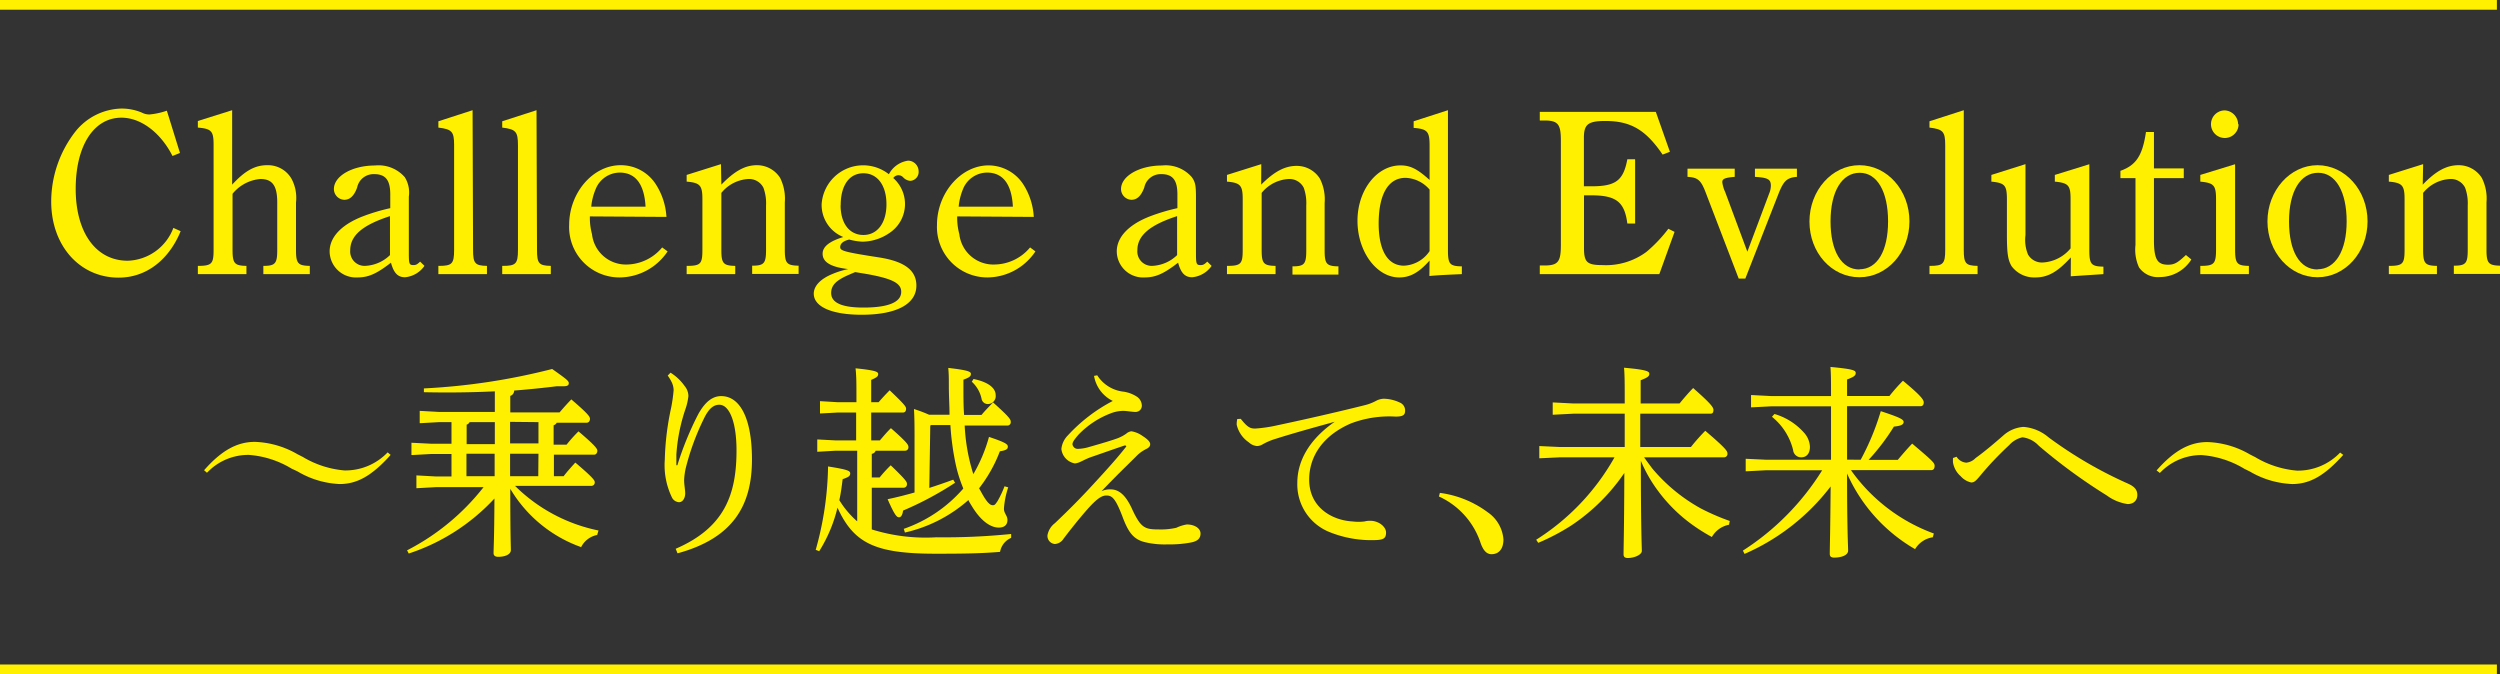
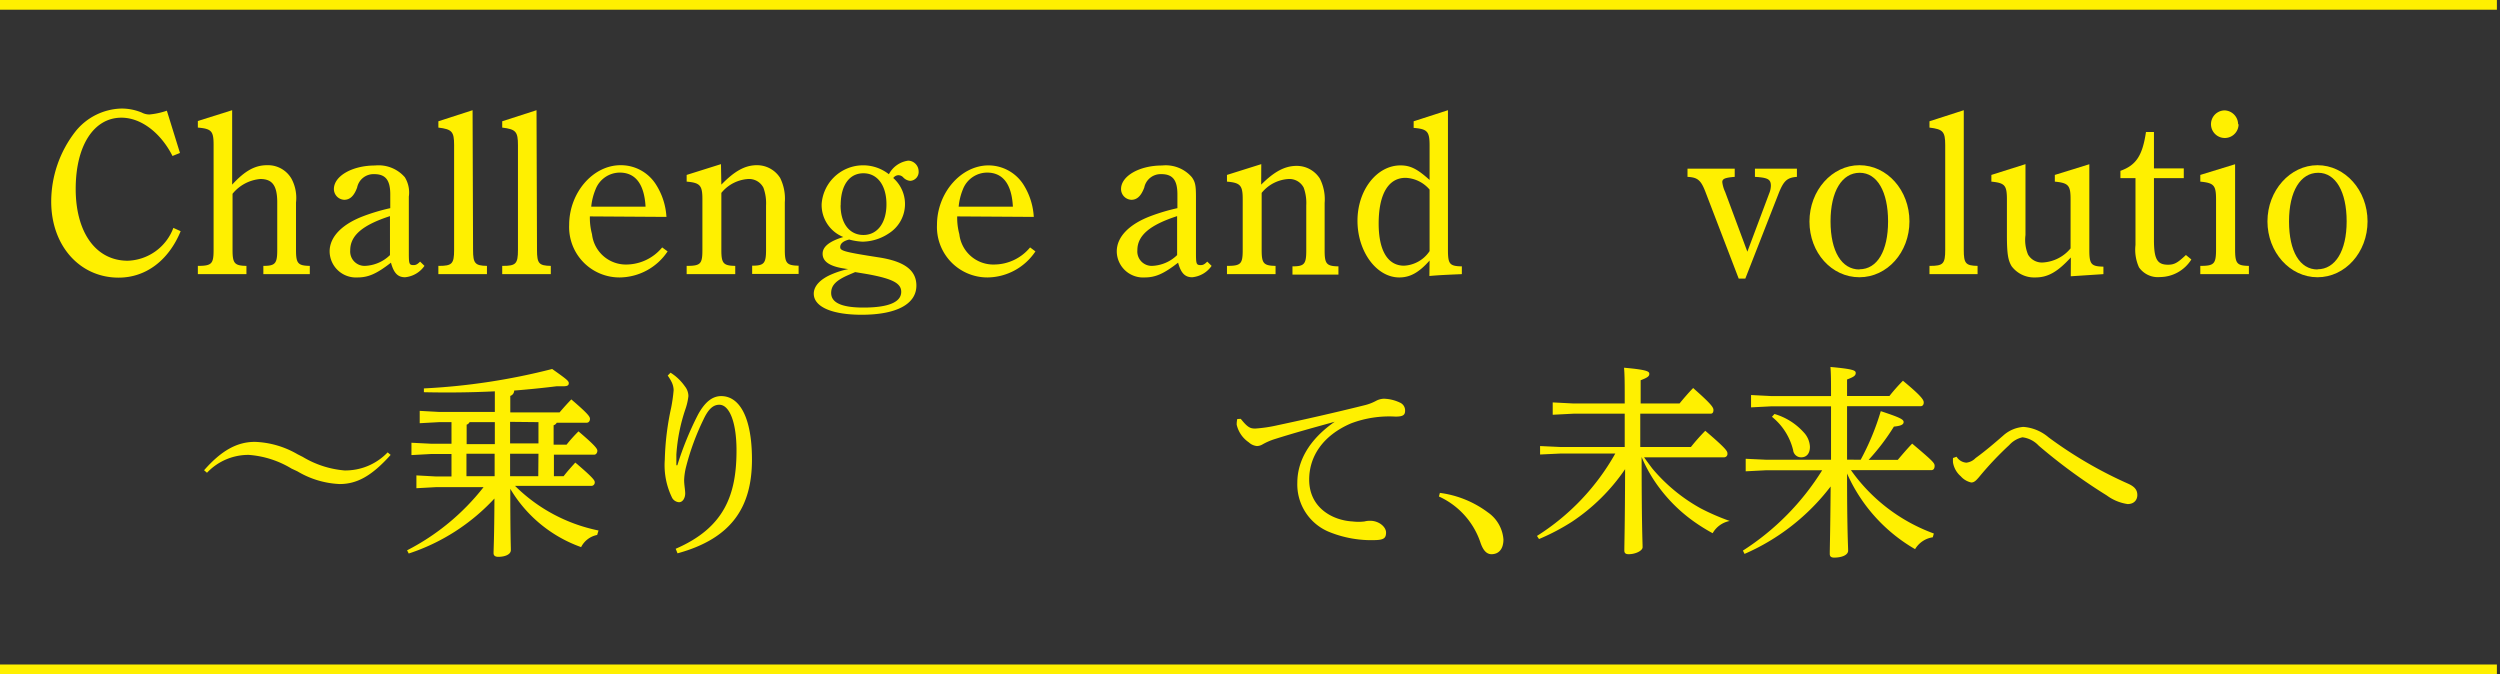
<svg xmlns="http://www.w3.org/2000/svg" viewBox="0 0 257.26 69.38">
  <rect x="0" y="0" width="257.26" height="69.38" fill="#333333" stroke="none" />
  <defs>
    <style>.cls-1{fill:#fff000;}.cls-2{fill:none;stroke:#fff000;stroke-miterlimit:10;}</style>
  </defs>
  <g id="レイヤー_2" data-name="レイヤー 2">
    <g id="レイヤー_1-2" data-name="レイヤー 1">
      <path class="cls-1" d="M18.59,23.79c-1.23,3-3.58,4.78-6.38,4.78-4,0-6.94-3.28-6.94-7.83a11.76,11.76,0,0,1,2.47-7.18,6.26,6.26,0,0,1,4.74-2.39,5.41,5.41,0,0,1,2.1.41,1.7,1.7,0,0,0,.8.2,7.55,7.55,0,0,0,1.79-.39l1.35,4.35-.77.31c-1.21-2.39-3.24-3.94-5.25-3.94-2.85,0-4.71,2.88-4.71,7.33s2.05,7.39,5.36,7.39a5.19,5.19,0,0,0,4.69-3.38Z" />
      <path class="cls-1" d="M23.93,25.72c0,1.38.2,1.62,1.43,1.64v.85h-5v-.85c1.43,0,1.62-.21,1.62-1.64V14.92c0-1.43-.21-1.67-1.62-1.79v-.68l3.53-1.11V19c1.33-1.45,2.37-2,3.6-2A2.79,2.79,0,0,1,30,18.4a4.16,4.16,0,0,1,.46,2.44v4.88c0,1.38.19,1.62,1.42,1.64v.85H27.1v-.85c1.23,0,1.43-.24,1.43-1.64V20.84c0-1.72-.49-2.42-1.74-2.42a4.14,4.14,0,0,0-2.86,1.52Z" />
      <path class="cls-1" d="M43.68,27.36a2.75,2.75,0,0,1-2,1.17c-.75,0-1.16-.44-1.45-1.5-1.45,1.13-2.32,1.52-3.43,1.52a2.71,2.71,0,0,1-2.88-2.68c0-1.5,1.28-2.81,3.53-3.65a20,20,0,0,1,2.71-.8V20c0-1.47-.49-2.08-1.65-2.08a1.72,1.72,0,0,0-1.76,1.38c-.31.85-.73,1.26-1.33,1.26a1.11,1.11,0,0,1-1.06-1.11c0-1.33,1.88-2.42,4.23-2.42a3.58,3.58,0,0,1,3.07,1.21,3,3,0,0,1,.41,2v5.56c0,1.31,0,1.48.48,1.48.24,0,.39-.07.68-.36Zm-3.55-5.12c-2.83.92-4.09,2-4.09,3.51a1.48,1.48,0,0,0,1.5,1.61,3.9,3.9,0,0,0,2.59-1.11Z" />
      <path class="cls-1" d="M48.68,25.72c0,1.38.2,1.62,1.43,1.64v.85h-5v-.85h.07c1.33,0,1.55-.21,1.55-1.64V14.94c0-1.4-.22-1.64-1.62-1.81v-.65l3.52-1.14Z" />
      <path class="cls-1" d="M55.26,25.72c0,1.38.19,1.62,1.42,1.64v.85h-5v-.85h.07c1.33,0,1.55-.21,1.55-1.64V14.94c0-1.4-.22-1.64-1.62-1.81v-.65l3.53-1.14Z" />
      <path class="cls-1" d="M60.7,22.27a6.5,6.5,0,0,0,.22,1.83,3.51,3.51,0,0,0,3.6,3.12,4.82,4.82,0,0,0,3.62-1.76l.56.41a6,6,0,0,1-4.91,2.68,5.18,5.18,0,0,1-5.22-5.41C58.57,19.85,61,17,63.86,17A4.27,4.27,0,0,1,67.51,19a6.94,6.94,0,0,1,1.07,3.32Zm5.73-1c-.13-2.37-1.07-3.51-2.66-3.51a2.69,2.69,0,0,0-2.49,1.74,6.13,6.13,0,0,0-.44,1.77Z" />
      <path class="cls-1" d="M74.23,19C75.59,17.6,76.67,17,77.88,17a2.81,2.81,0,0,1,2.4,1.31,4.8,4.8,0,0,1,.48,2.51v4.88c0,1.38.19,1.62,1.42,1.64v.85H77.4v-.85c1.23,0,1.43-.24,1.43-1.64V21.13a4.63,4.63,0,0,0-.27-1.81,1.65,1.65,0,0,0-1.55-.9,3.86,3.86,0,0,0-2.78,1.43v5.87c0,1.38.2,1.62,1.43,1.64v.85h-5v-.85c1.43,0,1.62-.19,1.62-1.64V20.5c0-1.43-.24-1.69-1.62-1.81V18l3.53-1.11Z" />
      <path class="cls-1" d="M84.65,26.11c0-.73.7-1.28,2.13-1.72A3.55,3.55,0,0,1,84.55,21a4.28,4.28,0,0,1,6.92-3.07,2.65,2.65,0,0,1,2-1.4,1.11,1.11,0,0,1,1.06,1.08.92.92,0,0,1-.85,1,1.1,1.1,0,0,1-.72-.34.68.68,0,0,0-.53-.24.67.67,0,0,0-.51.29A3.57,3.57,0,0,1,91.49,24a5,5,0,0,1-2.73.87,6.52,6.52,0,0,1-1.38-.22c-.6.15-.92.41-.92.78s.37.5,4,1.06c2.63.41,3.84,1.33,3.84,2.9,0,1.91-2.06,3-5.63,3-3.07,0-4.93-.82-4.93-2.17,0-.78.67-1.5,1.86-2a8.53,8.53,0,0,1,1.69-.53C85.54,27.49,84.65,27,84.65,26.11ZM88,28l-.68.29c-1.28.56-1.79,1.07-1.79,1.86,0,1,1.09,1.5,3.32,1.5,2.56,0,3.89-.55,3.89-1.62,0-.87-.87-1.35-3.53-1.83Zm-1.5-6.88c0,1.88.92,3.06,2.35,3.06s2.37-1.23,2.37-3.16-.92-3.19-2.37-3.19S86.51,19.07,86.51,21.11Z" />
      <path class="cls-1" d="M98.5,22.27a6.5,6.5,0,0,0,.22,1.83,3.52,3.52,0,0,0,3.6,3.12A4.82,4.82,0,0,0,106,25.46l.55.41a6,6,0,0,1-4.91,2.68,5.19,5.19,0,0,1-5.22-5.41c0-3.29,2.47-6.12,5.3-6.12A4.28,4.28,0,0,1,105.32,19a6.94,6.94,0,0,1,1.06,3.32Zm5.73-1c-.12-2.37-1.06-3.51-2.66-3.51a2.69,2.69,0,0,0-2.49,1.74,6.17,6.17,0,0,0-.43,1.77Z" />
      <path class="cls-1" d="M124.68,27.36a2.75,2.75,0,0,1-2,1.17c-.75,0-1.16-.44-1.45-1.5-1.45,1.13-2.32,1.52-3.43,1.52a2.71,2.71,0,0,1-2.88-2.68c0-1.5,1.28-2.81,3.53-3.65a20,20,0,0,1,2.71-.8V20c0-1.47-.49-2.08-1.65-2.08a1.72,1.72,0,0,0-1.76,1.38c-.32.85-.73,1.26-1.33,1.26a1.11,1.11,0,0,1-1.06-1.11c0-1.33,1.88-2.42,4.22-2.42a3.55,3.55,0,0,1,3.07,1.21c.34.48.42.84.42,2v5.56c0,1.31,0,1.48.48,1.48.24,0,.39-.07.68-.36Zm-3.55-5.12c-2.83.92-4.09,2-4.09,3.51a1.48,1.48,0,0,0,1.5,1.61,3.9,3.9,0,0,0,2.59-1.11Z" />
      <path class="cls-1" d="M129.78,19c1.35-1.35,2.44-1.93,3.65-1.93a2.81,2.81,0,0,1,2.39,1.31,4.69,4.69,0,0,1,.49,2.51v4.88c0,1.38.19,1.62,1.42,1.64v.85H133v-.85c1.23,0,1.42-.24,1.42-1.64V21.13a4.67,4.67,0,0,0-.26-1.81,1.65,1.65,0,0,0-1.55-.9,3.84,3.84,0,0,0-2.78,1.43v5.87c0,1.38.19,1.62,1.43,1.64v.85h-5v-.85c1.43,0,1.62-.19,1.62-1.64V20.5c0-1.43-.24-1.69-1.62-1.81V18l3.53-1.11Z" />
      <path class="cls-1" d="M147.11,26.81c-1.09,1.23-2,1.74-3.12,1.74-2.34,0-4.3-2.66-4.3-5.83s2-5.7,4.42-5.7c1,0,1.72.34,3,1.5V15c0-1.48-.22-1.72-1.64-1.84v-.68L149,11.34V25.72c0,1.45.17,1.67,1.43,1.69v.8c-1.6.07-2.33.1-3.34.19Zm0-7.3a3.42,3.42,0,0,0-2.47-1.21c-1.78,0-2.77,1.69-2.77,4.71,0,2.78.94,4.33,2.61,4.33a3.35,3.35,0,0,0,2.63-1.5Z" />
-       <path class="cls-1" d="M172.32,23.86l-1.57,4.35h-12.3v-.89h.46c1.42,0,1.71-.37,1.71-2.11V14.48c0-1.71-.29-2.08-1.71-2.08h-.46v-.89h11.94l1.45,4.11-.75.29c-1.74-2.56-3.29-3.46-5.9-3.46-1.76,0-2.2.34-2.2,1.72v5h.8c2.49,0,3.26-.6,3.67-2.78h.8V23h-.8c-.29-2.24-1.16-2.9-3.72-2.9H163v5.42c0,1.47.31,1.76,1.91,1.76a7,7,0,0,0,4.5-1.35,14.34,14.34,0,0,0,2.27-2.39Z" />
      <path class="cls-1" d="M178.92,28.67l-3.43-8.94c-.46-1.19-.8-1.48-1.84-1.53v-.84h4.86v.84c-1,.08-1.28.2-1.28.54a3.23,3.23,0,0,0,.29,1l2.29,6.16,2.25-6a2.2,2.2,0,0,0,.17-.78c0-.67-.31-.84-1.64-.92v-.84h4.32v.84c-1,.08-1.35.39-1.86,1.65l-3.45,8.82Z" />
      <path class="cls-1" d="M191.34,17c2.86,0,5.15,2.59,5.15,5.78s-2.29,5.75-5.15,5.75S186.2,26,186.2,22.8,188.52,17,191.34,17Zm0,10.71c1.84,0,2.95-1.89,2.95-4.93s-1.11-5-2.92-5-3,1.89-3,5S189.53,27.73,191.34,27.73Z" />
      <path class="cls-1" d="M202.08,25.72c0,1.38.19,1.62,1.42,1.64v.85h-4.95v-.85h.07c1.33,0,1.55-.21,1.55-1.64V14.94c0-1.4-.22-1.64-1.62-1.81v-.65l3.53-1.14Z" />
      <path class="cls-1" d="M213.1,26.49c-1.38,1.5-2.37,2.06-3.65,2.06A2.9,2.9,0,0,1,207,27.39c-.36-.61-.48-1.26-.48-3.19V20.55c0-1.48-.2-1.72-1.6-1.86V18l3.51-1.11v7.3a3.94,3.94,0,0,0,.26,2,1.65,1.65,0,0,0,1.55.82,4,4,0,0,0,2.83-1.45V20.5c0-1.43-.22-1.67-1.62-1.81V18L215,16.9v8.82c0,1.48.19,1.69,1.45,1.72v.77l-3.36.22Z" />
      <path class="cls-1" d="M221.65,24.68c0,2,.34,2.56,1.45,2.56.66,0,1-.21,1.84-1l.56.46a3.84,3.84,0,0,1-3.22,1.81,2.37,2.37,0,0,1-2.17-1,4.39,4.39,0,0,1-.36-2.3V18.33H218.2v-.75c1.62-.58,2.27-1.57,2.63-4h.82v3.75h3.07v1h-3.07Z" />
      <path class="cls-1" d="M230,25.65c0,1.47.19,1.69,1.42,1.71v.85h-5v-.85c1.42,0,1.62-.19,1.62-1.71v-5.1c0-1.48-.2-1.72-1.62-1.86V18L230,16.9Zm.36-12.86a1.42,1.42,0,1,1-1.43-1.43A1.44,1.44,0,0,1,230.31,12.79Z" />
      <path class="cls-1" d="M238.48,17c2.85,0,5.15,2.59,5.15,5.78s-2.3,5.75-5.15,5.75-5.15-2.59-5.15-5.75S235.65,17,238.48,17Zm0,10.71c1.83,0,3-1.89,3-4.93s-1.12-5-2.93-5-3,1.89-3,5S236.67,27.73,238.48,27.73Z" />
-       <path class="cls-1" d="M249.31,19C250.66,17.6,251.75,17,253,17a2.81,2.81,0,0,1,2.39,1.31,4.7,4.7,0,0,1,.48,2.51v4.88c0,1.38.2,1.62,1.43,1.64v.85h-4.79v-.85c1.24,0,1.43-.24,1.43-1.64V21.13a4.63,4.63,0,0,0-.27-1.81,1.63,1.63,0,0,0-1.54-.9,3.82,3.82,0,0,0-2.78,1.43v5.87c0,1.38.19,1.62,1.42,1.64v.85h-4.95v-.85c1.42,0,1.62-.19,1.62-1.64V20.5c0-1.43-.24-1.69-1.62-1.81V18l3.53-1.11Z" />
      <path class="cls-1" d="M40.2,46.81c-1.91,2.13-3.43,3-5.25,3A9.25,9.25,0,0,1,30.6,48.5L30,48.22a9.88,9.88,0,0,0-4.4-1.41,5.85,5.85,0,0,0-4.3,1.84L21,48.39c1.82-2.07,3.43-2.92,5.23-2.92a9.34,9.34,0,0,1,4.38,1.27l.55.28a9.93,9.93,0,0,0,4.29,1.39,6,6,0,0,0,4.44-1.86Z" />
      <path class="cls-1" d="M61.45,55.05A2.35,2.35,0,0,0,59.8,56.3a13.88,13.88,0,0,1-7.29-6c0,4.85.06,5.82.06,6.3s-.65.7-1.29.7c-.32,0-.49-.12-.49-.38,0-.51.07-1.39.09-5.62a20.9,20.9,0,0,1-8.82,5.66l-.17-.33a23.77,23.77,0,0,0,7.87-6.5H44.85l-2,.11V48.92l2,.11h1.61V46.72H44.34l-2,.11V45.56l2,.1h2.12V43.44H45.19l-2,.11V42.28l2,.11h5.73V40.27c-2.3.11-4.76.15-7.3.09l0-.39a66.09,66.09,0,0,0,13.2-2c1.5,1.06,1.71,1.23,1.71,1.46s-.14.32-.61.32c-.17,0-.38,0-.65,0-1.38.17-2.84.32-4.36.44a.57.57,0,0,1-.4.55v1.7h5.07c.4-.47.74-.85,1.21-1.34,1.75,1.5,1.92,1.78,1.92,2s-.12.4-.34.4H57.29a.52.52,0,0,1-.32.26v2H58.3a15,15,0,0,1,1.23-1.37c1.84,1.56,1.94,1.82,1.94,2s-.12.4-.33.4H57V49h1c.38-.49.76-.91,1.2-1.4,1.82,1.54,2,1.84,2,2a.35.35,0,0,1-.34.4H53a17,17,0,0,0,8.59,4.59ZM48.32,43.44a.51.51,0,0,1-.3.26v2h2.9V43.44ZM50.9,49c0-.77,0-1.55,0-2.31H48V49Zm1.59-5.59v2.22h2.92V43.44Zm2.92,3.28H52.49c0,.76,0,1.54,0,2.31h2.9Z" />
      <path class="cls-1" d="M69,38.35a5.1,5.1,0,0,1,1.48,1.41,1.63,1.63,0,0,1,.36,1,6.18,6.18,0,0,1-.31,1.35,18.22,18.22,0,0,0-.93,4.67v1.1h.1a32.58,32.58,0,0,1,2.12-5.2c.69-1.27,1.46-1.92,2.39-1.92,1.92,0,3.17,2.24,3.17,6.53,0,4.87-2.07,8.12-7.66,9.65l-.19-.47c5-2.16,6.26-5.54,6.26-10.11,0-3-.76-4.71-1.77-4.71-.74,0-1.21.63-1.63,1.52A25.45,25.45,0,0,0,70.61,48a6.52,6.52,0,0,0-.21,1.4c0,.5.11,1,.11,1.39s-.21.89-.64.89a.88.88,0,0,1-.7-.44,7.61,7.61,0,0,1-.76-3.94,28.07,28.07,0,0,1,.66-5.37,16.57,16.57,0,0,0,.25-1.78,2,2,0,0,0-.19-.8,4.3,4.3,0,0,0-.42-.7Z" />
-       <path class="cls-1" d="M90.11,46.38a.48.48,0,0,1-.4.32v2.43h.81a14.2,14.2,0,0,1,1.14-1.25c1.63,1.57,1.67,1.72,1.67,1.93a.35.35,0,0,1-.34.38H89.71v4.29a18.56,18.56,0,0,0,6.64.81,68.88,68.88,0,0,0,7.7-.34v.4a1.93,1.93,0,0,0-1.14,1.44c-1.82.15-3.47.19-6.6.19-6.26,0-8.44-1.06-10.13-4.74a15,15,0,0,1-1.88,4.48l-.36-.14A33.09,33.09,0,0,0,85.21,48c2,.32,2.28.44,2.28.72s-.19.38-.78.59c-.09.76-.19,1.48-.34,2.16a9.35,9.35,0,0,0,1.84,2.18V46.38H86l-1.9.11V45.22l1.9.1h2.1V42.45H86.24l-1.86.1V41.28l1.86.11h1.89v-.57c0-1.35,0-2.07-.09-2.92,2.07.21,2.33.36,2.33.59s-.15.36-.72.6v2.3h.76c.38-.44.7-.78,1.14-1.23,1.61,1.53,1.69,1.7,1.69,1.91s-.1.38-.31.38H89.65v2.87h.89c.38-.44.69-.82,1.14-1.26,1.73,1.52,1.8,1.73,1.8,1.94a.34.34,0,0,1-.34.38Zm5.52,3.83c.83-.27,1.65-.55,2.46-.85l.19.32a33.94,33.94,0,0,1-5.35,2.86c-.07.5-.22.69-.43.69s-.44-.21-1.16-1.86c1-.21,1.88-.44,2.77-.69V45.3c0-1.24,0-2.2-.06-3.21a14.34,14.34,0,0,1,1.56.59h2.1c0-.91-.07-1.9-.07-3,0-.74,0-1.14-.06-1.82,2,.23,2.33.38,2.33.61s-.11.36-.77.6v.63c0,1.08,0,2.07.07,3H101c.38-.46.74-.82,1.19-1.29,1.73,1.55,1.82,1.76,1.82,2a.34.34,0,0,1-.34.38h-4.4a19.53,19.53,0,0,0,.89,5,15.87,15.87,0,0,0,1.61-3.83c1.75.58,1.94.77,1.94,1s-.13.38-.82.48a14.57,14.57,0,0,1-2.14,3.81c.15.25.27.49.42.74.51.87.79,1,1,1s.27-.13.46-.39a10.25,10.25,0,0,0,.74-1.56l.38.11a8.73,8.73,0,0,0-.44,2.19c0,.51.36.7.36,1.17s-.28.78-.89.78c-.84,0-1.86-.66-2.83-2.3a4.74,4.74,0,0,1-.3-.53,14.8,14.8,0,0,1-6.53,3.34L93,54.42a14.3,14.3,0,0,0,6.13-4.15,14.18,14.18,0,0,1-.78-2.47,27.53,27.53,0,0,1-.55-4.06h-2l-.07.06ZM100.18,39c1.65.34,2.28,1,2.28,1.67a.82.82,0,0,1-.82.91A.66.66,0,0,1,101,41a3.3,3.3,0,0,0-1-1.72Z" />
-       <path class="cls-1" d="M112.91,38.62a3.69,3.69,0,0,0,2.75,1.69,3.42,3.42,0,0,1,1.36.53,1.15,1.15,0,0,1,.48.89.64.64,0,0,1-.65.66c-.36,0-.91-.11-1.27-.11a3.62,3.62,0,0,0-1.27.25A9.06,9.06,0,0,0,111,44.71c-.47.53-.64.81-.64,1a.55.55,0,0,0,.6.48,4.67,4.67,0,0,0,.93-.14c.76-.22,2.13-.6,3-.91a4,4,0,0,0,1-.51,1,1,0,0,1,.53-.25,2.64,2.64,0,0,1,1.12.46c.59.38.82.64.82.87s-.17.38-.44.51a3.53,3.53,0,0,0-1,.74c-1,1-1.9,1.84-3.57,3.59a2,2,0,0,1,.95-.19c1.08,0,1.74,1,2.24,2.12.87,1.84,1.27,2,2.69,2a7.08,7.08,0,0,0,1.82-.17,4,4,0,0,1,1.08-.34c.8,0,1.41.4,1.41.93s-.34.78-.91.91a11.68,11.68,0,0,1-2.45.21,8.77,8.77,0,0,1-2.37-.23c-1.22-.3-1.73-1.08-2.32-2.67-.72-1.88-1.08-2.13-1.63-2.13-.36,0-.72.15-1.4.82s-1.9,2.16-3,3.6a1.14,1.14,0,0,1-.91.57.83.83,0,0,1-.76-.91,2,2,0,0,1,.76-1.23c1.44-1.37,2.73-2.66,4.12-4.19,1.21-1.31,2.31-2.53,3.17-3.63a.11.11,0,0,0,.05-.11c0-.06-.11-.08-.19-.06-1.36.46-2.56.89-3.47,1.2-.41.15-.64.28-1,.45a1.94,1.94,0,0,1-.61.19,1.7,1.7,0,0,1-1.4-1.48,2.31,2.31,0,0,1,.66-1.4,16.89,16.89,0,0,1,4.63-3.55,3.53,3.53,0,0,1-1.93-2.58Z" />
      <path class="cls-1" d="M127.68,43.1c.72.91,1,1,1.5,1a14.66,14.66,0,0,0,2.28-.34c2.77-.59,5.88-1.29,9-2.07a4.86,4.86,0,0,0,1.12-.43,1.83,1.83,0,0,1,.83-.23,4.08,4.08,0,0,1,1.65.4.87.87,0,0,1,.53.83c0,.46-.23.61-1,.61a11.09,11.09,0,0,0-4.57.7c-2.9,1.25-4.3,3.4-4.3,5.79,0,2.88,2.39,4.19,4.47,4.3a5,5,0,0,0,1.22,0,2.15,2.15,0,0,1,.59-.07c.89,0,1.63.62,1.63,1.21s-.25.76-1.16.78a11.51,11.51,0,0,1-4.59-.8,5.28,5.28,0,0,1-3.38-5.1c0-2.16,1.14-4.4,3.85-6.28-2.27.63-4,1.1-6.16,1.78a6.46,6.46,0,0,0-1.27.55,1.18,1.18,0,0,1-.57.17,1.41,1.41,0,0,1-.84-.38,3,3,0,0,1-1.25-1.82,2.46,2.46,0,0,1,.06-.58Z" />
      <path class="cls-1" d="M148.17,50.72a10.51,10.51,0,0,1,4.93,2,3.72,3.72,0,0,1,1.61,2.79c0,1-.49,1.52-1.23,1.52-.53,0-.89-.44-1.16-1.27a8,8,0,0,0-4.25-4.67Z" />
-       <path class="cls-1" d="M167.19,46V42.57h-5.27l-2.14.11V41.41l2.14.11h5.27v-.13c0-1.92,0-2.73-.07-3.55,2.37.21,2.6.38,2.6.63s-.17.38-.89.66v2.39h4c.45-.55.89-1.06,1.4-1.59,1.9,1.67,2.09,2,2.09,2.26s-.1.38-.29.38h-7.24V46H174a20.16,20.16,0,0,1,1.48-1.67c2.13,1.82,2.28,2.09,2.28,2.33a.35.35,0,0,1-.34.4h-8.24q.41.57.84,1.14a17.57,17.57,0,0,0,5,4.12A23.1,23.1,0,0,0,178,53.61l-.08.39a2.56,2.56,0,0,0-1.76,1.26,18.74,18.74,0,0,1-1.9-1.18,16,16,0,0,1-3.6-3.51,14.71,14.71,0,0,1-1.81-3.15c0,7.17.1,8.77.1,9.28,0,.36-.72.72-1.44.72-.29,0-.44-.1-.44-.38,0-.72.06-2.33.08-8.37a20,20,0,0,1-5.47,5.41,22.32,22.32,0,0,1-3.39,1.78l-.21-.32a23.82,23.82,0,0,0,8.06-8.48h-5.61l-2.13.1V45.9l2.13.1Z" />
+       <path class="cls-1" d="M167.19,46V42.57h-5.27l-2.14.11V41.41l2.14.11h5.27v-.13c0-1.92,0-2.73-.07-3.55,2.37.21,2.6.38,2.6.63s-.17.38-.89.66v2.39h4c.45-.55.89-1.06,1.4-1.59,1.9,1.67,2.09,2,2.09,2.26s-.1.38-.29.38h-7.24V46H174a20.16,20.16,0,0,1,1.48-1.67c2.13,1.82,2.28,2.09,2.28,2.33a.35.35,0,0,1-.34.4h-8.24q.41.57.84,1.14a17.57,17.57,0,0,0,5,4.12A23.1,23.1,0,0,0,178,53.61a2.56,2.56,0,0,0-1.76,1.26,18.74,18.74,0,0,1-1.9-1.18,16,16,0,0,1-3.6-3.51,14.71,14.71,0,0,1-1.81-3.15c0,7.17.1,8.77.1,9.28,0,.36-.72.72-1.44.72-.29,0-.44-.1-.44-.38,0-.72.06-2.33.08-8.37a20,20,0,0,1-5.47,5.41,22.32,22.32,0,0,1-3.39,1.78l-.21-.32a23.82,23.82,0,0,0,8.06-8.48h-5.61l-2.13.1V45.9l2.13.1Z" />
      <path class="cls-1" d="M191.47,47.31a25.81,25.81,0,0,0,2.07-5c2,.66,2.35.85,2.35,1.12s-.3.4-1,.47a22.23,22.23,0,0,1-2.6,3.42h3c.45-.53.95-1.12,1.48-1.67,2.16,1.82,2.31,2,2.31,2.29s-.13.44-.34.44h-8.27A18,18,0,0,0,199,54.9l-.11.39a2.54,2.54,0,0,0-1.82,1.22,16.91,16.91,0,0,1-7-7.78c0,6,.11,7.44.11,7.93s-.72.72-1.44.72c-.3,0-.45-.11-.45-.38,0-.66.05-2.07.09-6.94A22.4,22.4,0,0,1,179.52,57l-.17-.34a26.31,26.31,0,0,0,8.16-8.27h-5.73l-2.14.11V47.21l2.14.1h6.64v-5.5h-6.09l-2.14.11V40.65l2.14.11h6.09c0-1.53,0-2.25-.06-3,2.37.22,2.6.36,2.6.62s-.17.4-.89.67v1.7h4.36a18.58,18.58,0,0,1,1.39-1.57c2,1.65,2.14,2,2.14,2.24s-.13.38-.32.38h-7.57c0,1.84,0,3.66,0,5.5ZM182.6,42.6a6.48,6.48,0,0,1,3,1.88,2.31,2.31,0,0,1,.65,1.5c0,.7-.36,1.08-.89,1.08a.82.82,0,0,1-.84-.74,6.31,6.31,0,0,0-2.18-3.43Z" />
      <path class="cls-1" d="M201.34,47a1.29,1.29,0,0,0,1,.61,1.53,1.53,0,0,0,.95-.47c1-.72,2-1.58,2.85-2.32a3.47,3.47,0,0,1,2.08-.89A4.5,4.5,0,0,1,210.8,45a43.25,43.25,0,0,0,8.14,4.75c.74.32,1,.68,1,1.19s-.34.93-1,.93a4.79,4.79,0,0,1-2.15-.89,57,57,0,0,1-7-5.12,2.75,2.75,0,0,0-1.67-.86,2.58,2.58,0,0,0-1.36.8,32.88,32.88,0,0,0-3.08,3.26c-.34.4-.53.59-.83.59a2,2,0,0,1-1.08-.64,2.38,2.38,0,0,1-.8-1.43,4.14,4.14,0,0,1,0-.45Z" />
-       <path class="cls-1" d="M241.13,46.81c-1.91,2.13-3.43,3-5.25,3a9.32,9.32,0,0,1-4.36-1.29l-.57-.28a9.88,9.88,0,0,0-4.4-1.41,5.85,5.85,0,0,0-4.29,1.84l-.34-.26c1.82-2.07,3.43-2.92,5.23-2.92a9.27,9.27,0,0,1,4.37,1.27l.55.28a10,10,0,0,0,4.3,1.39,6,6,0,0,0,4.44-1.86Z" />
      <line class="cls-2" y1="68.88" x2="256.94" y2="68.88" />
      <line class="cls-2" y1="0.5" x2="256.94" y2="0.5" />
    </g>
  </g>
</svg>